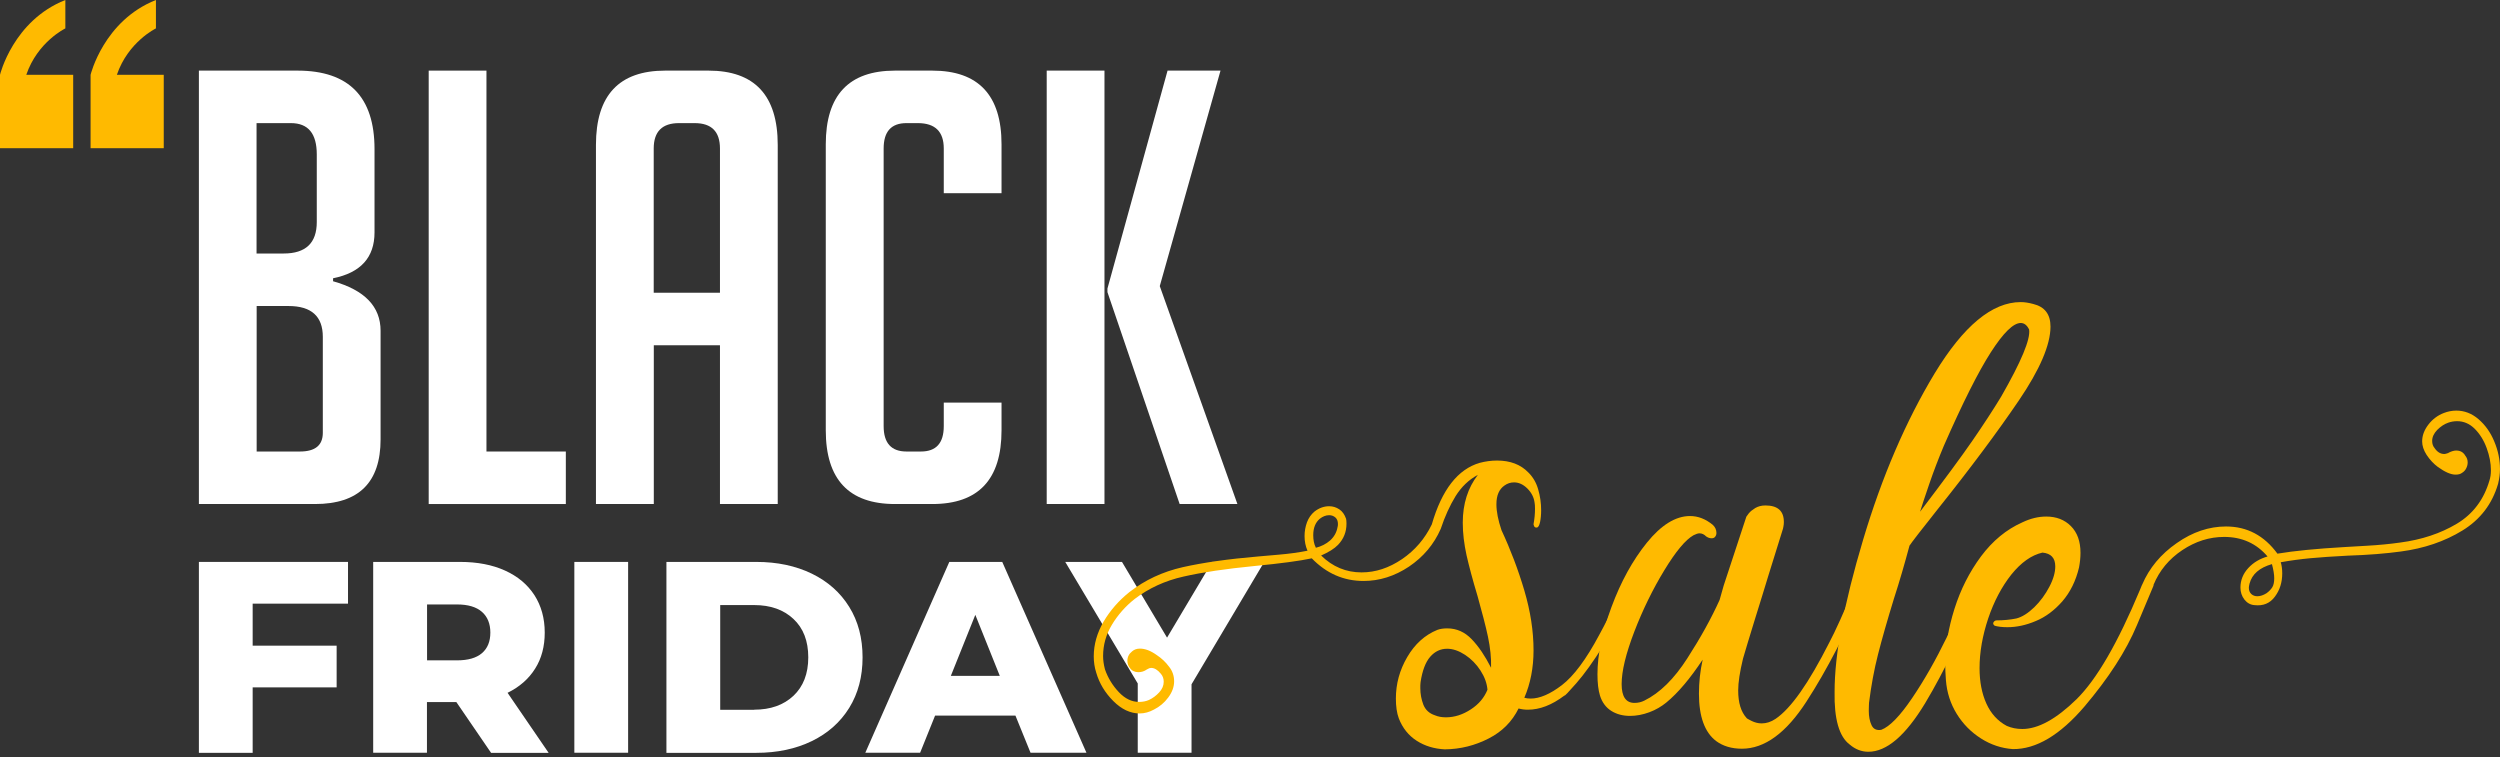
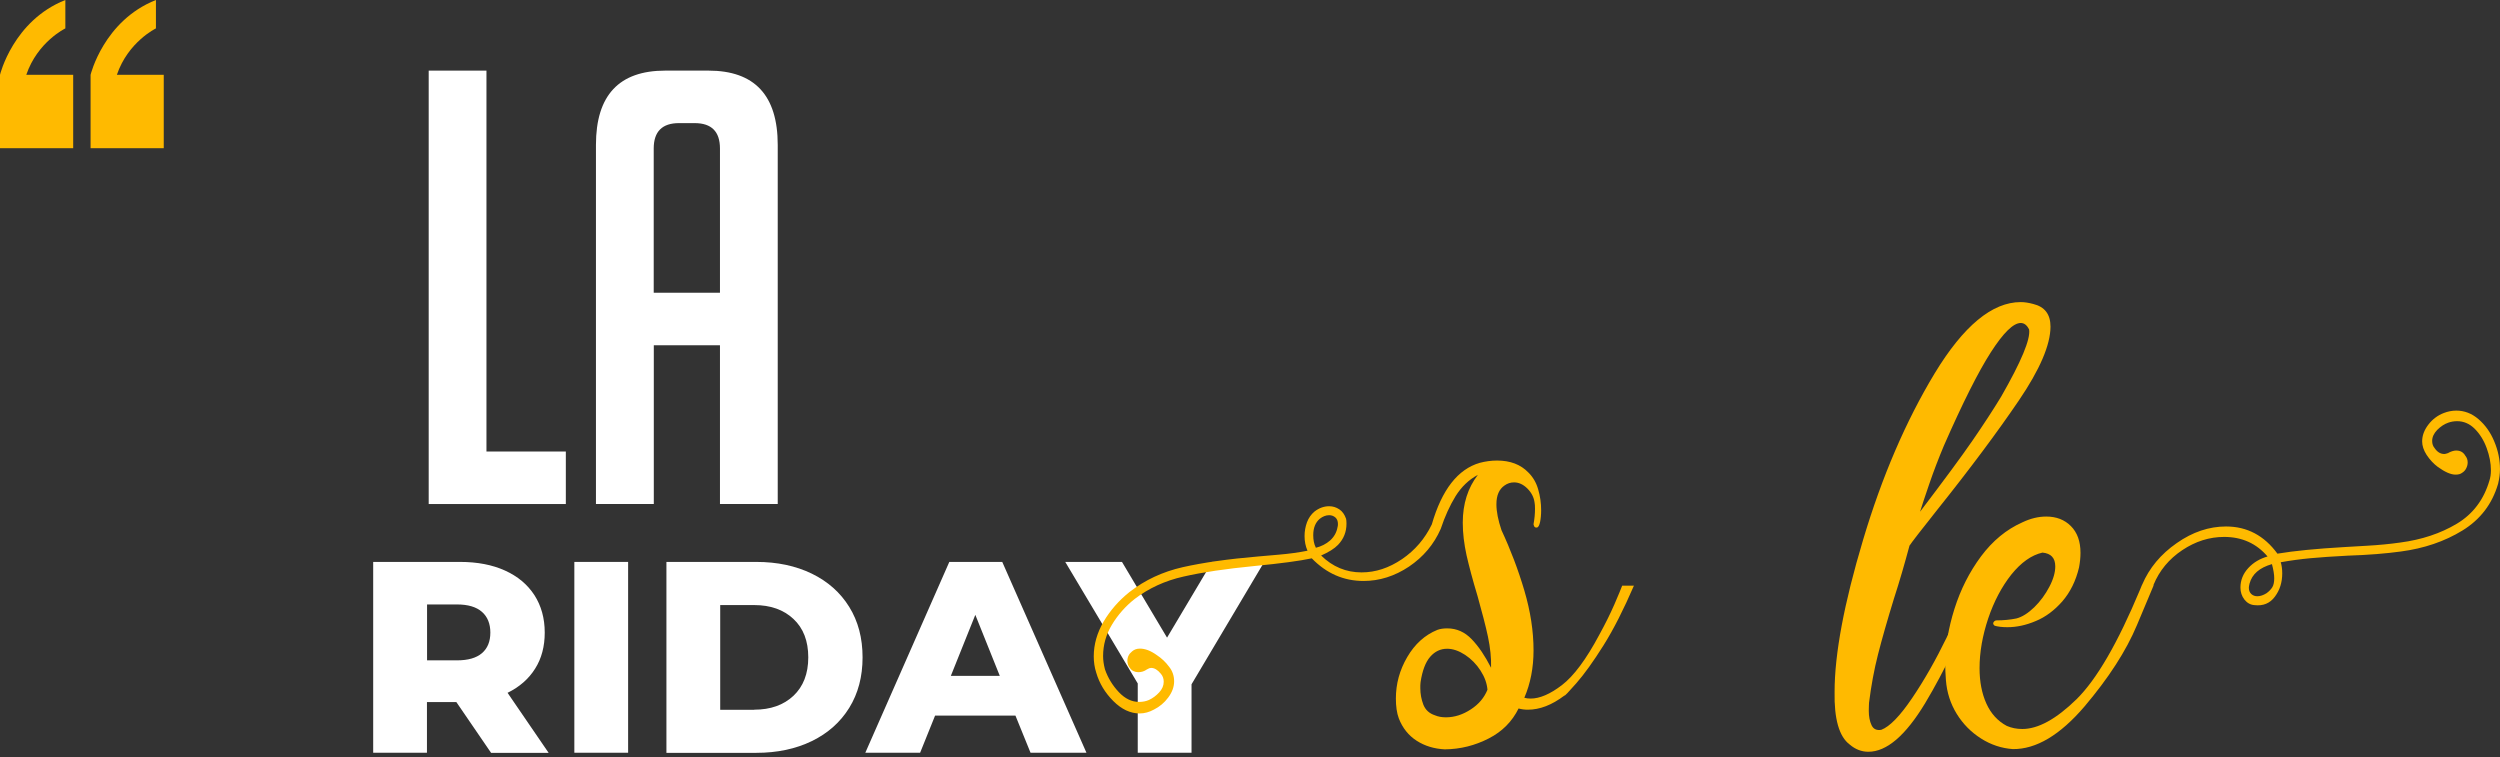
<svg xmlns="http://www.w3.org/2000/svg" width="142" height="43" viewBox="0 0 142 43" fill="none">
  <rect x="0" y="0" width="142" height="43" fill="#333333" stroke="none" />
-   <path d="M18.918 15.975C20.715 16.477 21.617 17.417 21.617 18.788V24.957C21.617 27.403 20.378 28.629 17.894 28.629H11.297V4.011H16.899C19.813 4.011 21.273 5.499 21.273 8.47V13.203C21.273 14.621 20.488 15.491 18.918 15.806V15.975ZM14.578 14.399H16.114C17.364 14.399 17.993 13.804 17.993 12.614V8.773C17.993 7.583 17.504 6.993 16.521 6.993H14.572V14.399H14.578ZM14.578 25.646H17.038C17.905 25.646 18.336 25.29 18.336 24.584V19.133C18.336 17.965 17.684 17.382 16.387 17.382H14.578V25.646Z" fill="white" />
  <path d="M32.145 28.629H24.35V4.011H27.631V25.646H32.139V28.629H32.145Z" fill="white" />
  <path d="M37.131 28.629H33.85V8.23C33.85 5.417 35.158 4.011 37.782 4.011H40.243C42.861 4.011 44.175 5.417 44.175 8.23V28.629H40.894V19.611H37.136V28.629H37.131ZM40.894 16.629V8.435C40.894 7.478 40.417 6.993 39.458 6.993H38.567C37.613 6.993 37.131 7.472 37.131 8.435V16.629H40.894Z" fill="white" />
-   <path d="M56.887 22.868V24.444C56.887 27.234 55.578 28.629 52.954 28.629H50.837C48.219 28.629 46.904 27.234 46.904 24.444V8.195C46.904 5.406 48.213 4.011 50.837 4.011H52.954C55.572 4.011 56.887 5.406 56.887 8.195V10.974H53.606V8.435C53.606 7.478 53.117 6.993 52.134 6.993H51.488C50.621 6.993 50.191 7.472 50.191 8.435V24.205C50.191 25.162 50.621 25.646 51.488 25.646H52.309C53.175 25.646 53.606 25.168 53.606 24.205V22.868H56.887Z" fill="white" />
-   <path d="M62.734 28.629H59.453V4.011H62.734V28.629ZM70.285 28.629H67.004L62.903 16.594V16.39L66.317 4.011H69.325L65.875 16.25L70.285 28.629Z" fill="white" />
-   <path d="M14.351 34.287V36.674H19.121V39.043H14.351V42.761H11.297V31.917H19.767V34.287H14.351Z" fill="white" />
  <path d="M25.921 39.878H24.251V42.755H21.197V31.917H26.136C27.113 31.917 27.963 32.08 28.684 32.407C29.405 32.734 29.958 33.195 30.354 33.802C30.743 34.409 30.941 35.115 30.941 35.932C30.941 36.715 30.761 37.403 30.394 37.981C30.028 38.565 29.504 39.02 28.829 39.352L31.162 42.761H27.893L25.921 39.878ZM27.375 34.754C27.055 34.473 26.584 34.333 25.956 34.333H24.257V37.508H25.956C26.584 37.508 27.055 37.374 27.375 37.1C27.695 36.825 27.852 36.434 27.852 35.932C27.852 35.425 27.689 35.028 27.375 34.754Z" fill="white" />
  <path d="M32.623 31.917H35.677V42.755H32.623V31.917Z" fill="white" />
  <path d="M37.853 31.917H42.961C44.142 31.917 45.195 32.139 46.108 32.582C47.022 33.026 47.731 33.656 48.237 34.473C48.743 35.29 48.994 36.242 48.994 37.339C48.994 38.43 48.743 39.388 48.237 40.205C47.731 41.022 47.022 41.652 46.108 42.096C45.195 42.539 44.142 42.761 42.961 42.761H37.853V31.917ZM42.839 40.31C43.764 40.31 44.508 40.047 45.067 39.522C45.625 38.996 45.91 38.267 45.91 37.339C45.91 36.411 45.631 35.681 45.067 35.156C44.508 34.631 43.764 34.368 42.839 34.368H40.908V40.316H42.839V40.31Z" fill="white" />
  <path d="M57.678 40.648H53.112L52.263 42.755H49.15L53.921 31.917H56.928L61.71 42.755H58.534L57.678 40.648ZM56.788 38.389L55.398 34.923L54.008 38.389H56.788Z" fill="white" />
  <path d="M67.679 38.868V42.755H64.624V38.821L60.506 31.917H63.729L66.288 36.218L68.848 31.917H71.809L67.679 38.868Z" fill="white" />
  <path d="M91.078 36.659C90.495 37.587 89.979 38.302 89.531 38.812C89.084 39.322 88.864 39.55 88.864 39.504C88.151 40.044 87.461 40.311 86.779 40.311C86.597 40.311 86.422 40.288 86.255 40.242C85.891 40.98 85.33 41.551 84.557 41.946C83.783 42.342 82.957 42.555 82.062 42.563C81.463 42.532 80.932 42.373 80.469 42.076C80.007 41.779 79.665 41.353 79.453 40.805C79.339 40.501 79.286 40.12 79.286 39.672C79.286 38.842 79.499 38.059 79.931 37.321C80.363 36.583 80.932 36.065 81.645 35.776C81.811 35.715 82.001 35.692 82.206 35.692C82.737 35.692 83.199 35.898 83.594 36.309C83.988 36.719 84.352 37.26 84.693 37.929C84.708 37.381 84.648 36.796 84.519 36.179C84.39 35.563 84.185 34.795 83.927 33.866C83.647 32.938 83.442 32.162 83.298 31.531C83.161 30.899 83.085 30.291 83.085 29.689C83.085 28.617 83.374 27.711 83.942 26.973C83.427 27.247 83.01 27.65 82.676 28.183C82.35 28.716 82.069 29.332 81.834 30.039C81.448 30.922 80.841 31.637 80.029 32.185C79.218 32.725 78.353 32.999 77.451 32.999C76.321 32.999 75.343 32.573 74.509 31.713C73.841 31.858 72.764 32.002 71.278 32.147C69.633 32.307 68.29 32.505 67.229 32.748C66.174 32.984 65.249 33.41 64.453 34.019C63.922 34.437 63.49 34.932 63.156 35.487C62.823 36.042 62.656 36.636 62.656 37.26C62.656 37.48 62.686 37.731 62.762 38.02C62.929 38.5 63.187 38.926 63.543 39.306C63.9 39.687 64.286 39.869 64.703 39.869C64.908 39.869 65.09 39.831 65.249 39.763C65.469 39.664 65.666 39.519 65.841 39.329C66.015 39.139 66.099 38.941 66.099 38.721C66.099 38.545 66.046 38.393 65.932 38.264C65.75 38.043 65.568 37.937 65.386 37.937C65.318 37.937 65.249 37.96 65.181 38.005L65.136 38.028C64.999 38.127 64.84 38.18 64.658 38.18C64.453 38.18 64.286 38.097 64.18 37.944C64.082 37.83 64.036 37.693 64.036 37.534C64.036 37.313 64.127 37.138 64.309 36.993C64.423 36.895 64.567 36.841 64.749 36.841C65.045 36.841 65.363 36.963 65.712 37.214C65.977 37.389 66.205 37.602 66.402 37.868C66.599 38.112 66.69 38.393 66.69 38.698C66.69 39.017 66.576 39.322 66.356 39.618C66.137 39.915 65.864 40.143 65.545 40.303C65.28 40.448 65.007 40.524 64.734 40.524C64.203 40.524 63.702 40.288 63.232 39.816C62.762 39.344 62.444 38.812 62.269 38.218C62.17 37.914 62.125 37.602 62.125 37.282C62.125 36.598 62.315 35.944 62.686 35.304C63.065 34.665 63.551 34.11 64.15 33.631C65.029 32.946 66.038 32.474 67.183 32.215C68.328 31.957 69.761 31.751 71.468 31.607C71.597 31.591 71.976 31.561 72.605 31.508C73.235 31.455 73.788 31.378 74.266 31.28C74.152 31.021 74.099 30.747 74.099 30.45C74.099 30.176 74.145 29.918 74.236 29.667C74.327 29.423 74.471 29.218 74.66 29.058C74.926 28.852 75.206 28.754 75.495 28.754C75.707 28.754 75.897 28.814 76.071 28.929C76.245 29.043 76.374 29.225 76.458 29.469C76.473 29.53 76.48 29.621 76.48 29.75C76.48 30.214 76.321 30.61 76.003 30.945C75.79 31.166 75.472 31.363 75.04 31.553C75.692 32.193 76.458 32.512 77.337 32.512C78.134 32.512 78.892 32.261 79.635 31.759C80.371 31.257 80.932 30.602 81.326 29.788C81.895 27.818 82.805 26.646 84.056 26.288C84.375 26.205 84.701 26.159 85.034 26.159C85.785 26.159 86.377 26.387 86.809 26.836C87.074 27.095 87.264 27.422 87.37 27.803C87.484 28.191 87.537 28.579 87.537 28.989C87.537 29.248 87.514 29.469 87.476 29.651C87.438 29.834 87.378 29.941 87.309 29.963H87.249C87.196 29.963 87.158 29.933 87.135 29.88C87.112 29.819 87.105 29.788 87.105 29.773C87.158 29.484 87.188 29.195 87.188 28.906C87.188 28.746 87.181 28.632 87.165 28.556C87.127 28.252 86.991 27.985 86.756 27.749C86.528 27.521 86.27 27.399 85.998 27.399C85.8 27.399 85.618 27.46 85.459 27.574C85.156 27.78 84.996 28.13 84.996 28.64C84.996 29.058 85.095 29.552 85.285 30.116C85.8 31.219 86.233 32.36 86.582 33.539C86.93 34.718 87.105 35.852 87.105 36.94C87.105 37.929 86.93 38.827 86.582 39.633C86.695 39.664 86.809 39.679 86.938 39.679C87.454 39.679 88.045 39.428 88.712 38.918C89.38 38.409 90.093 37.458 90.843 36.05C91.177 35.441 91.465 34.863 91.7 34.323C91.935 33.783 92.079 33.425 92.14 33.265H92.807C92.231 34.597 91.662 35.73 91.078 36.659ZM74.744 31.112C75.047 31.036 75.32 30.899 75.548 30.701C75.775 30.496 75.919 30.245 75.972 29.941C75.987 29.895 75.995 29.842 75.995 29.765C75.995 29.606 75.95 29.484 75.851 29.393C75.752 29.309 75.639 29.263 75.495 29.263C75.312 29.263 75.138 29.332 74.971 29.461C74.721 29.667 74.592 29.979 74.592 30.397C74.592 30.671 74.638 30.907 74.736 31.097V31.112H74.744ZM82.13 40.744C82.615 40.744 83.085 40.592 83.54 40.295C83.996 39.999 84.306 39.626 84.488 39.177C84.458 38.812 84.329 38.454 84.094 38.089C83.859 37.724 83.563 37.427 83.222 37.199C82.873 36.971 82.532 36.849 82.198 36.849C81.819 36.849 81.501 37.001 81.235 37.305C80.97 37.61 80.788 38.089 80.689 38.743C80.689 38.759 80.689 38.789 80.682 38.827C80.674 38.873 80.674 38.956 80.674 39.086C80.674 39.42 80.735 39.732 80.848 40.029C80.97 40.326 81.182 40.524 81.508 40.63C81.683 40.706 81.895 40.744 82.13 40.744Z" fill="#FFBA00" />
-   <path d="M102.612 39.841C101.459 41.629 100.231 42.527 98.942 42.527C98.358 42.527 97.872 42.382 97.478 42.093C96.826 41.598 96.5 40.701 96.5 39.4C96.5 38.761 96.568 38.114 96.712 37.467C95.999 38.54 95.317 39.354 94.649 39.902C94.369 40.13 94.05 40.32 93.679 40.457C93.307 40.594 92.943 40.663 92.587 40.663C92.185 40.663 91.828 40.571 91.525 40.381C91.222 40.191 91.002 39.902 90.88 39.514C90.782 39.194 90.736 38.791 90.736 38.296C90.736 37.178 91.002 35.907 91.533 34.477C92.063 33.047 92.731 31.829 93.542 30.825C94.354 29.821 95.173 29.311 95.992 29.311C96.454 29.311 96.879 29.478 97.288 29.813C97.425 29.942 97.493 30.095 97.493 30.27C97.493 30.353 97.47 30.429 97.417 30.49C97.372 30.551 97.304 30.574 97.22 30.574C97.106 30.574 97.008 30.536 96.909 30.468C96.796 30.353 96.674 30.293 96.53 30.293C96.447 30.293 96.333 30.331 96.196 30.399C95.734 30.658 95.18 31.327 94.528 32.4C93.876 33.473 93.307 34.637 92.829 35.877C92.352 37.125 92.109 38.114 92.109 38.859C92.109 39.567 92.352 39.925 92.837 39.925C93.049 39.925 93.231 39.879 93.398 39.795C94.278 39.362 95.089 38.563 95.84 37.391C96.591 36.227 97.205 35.116 97.675 34.074L97.903 33.267L99.192 29.349C99.207 29.319 99.252 29.258 99.336 29.151C99.419 29.052 99.541 28.953 99.7 28.855C99.859 28.763 100.049 28.71 100.276 28.71C100.974 28.71 101.323 29.022 101.323 29.646C101.323 29.745 101.315 29.828 101.3 29.897C101.285 29.965 101.277 30.003 101.277 30.019L100.443 32.697C100.238 33.382 99.973 34.226 99.662 35.23C99.351 36.242 99.131 36.965 99.002 37.414C98.82 38.167 98.729 38.768 98.729 39.217C98.729 39.917 98.888 40.434 99.207 40.784C99.207 40.8 99.298 40.853 99.48 40.944C99.662 41.035 99.859 41.089 100.064 41.089C100.329 41.089 100.595 41.005 100.853 40.83C101.732 40.237 102.741 38.791 103.901 36.501C104.25 35.847 104.735 34.766 105.365 33.26H106.009C104.902 35.862 103.772 38.053 102.612 39.841Z" fill="#FFBA00" />
  <path d="M108.611 39.649C109.301 38.63 109.954 37.481 110.575 36.203C111.197 34.925 111.652 33.89 111.94 33.091L112.441 33.441C111.493 35.921 110.462 38.082 109.354 39.931C108.24 41.78 107.163 42.7 106.124 42.7C105.737 42.7 105.381 42.563 105.062 42.289C104.463 41.841 104.175 40.836 104.205 39.292C104.205 37.146 104.744 34.27 105.821 30.672C106.897 27.065 108.255 23.915 109.885 21.214C111.523 18.514 113.154 17.159 114.777 17.159C114.996 17.159 115.232 17.197 115.489 17.266C116.142 17.425 116.468 17.852 116.468 18.552C116.468 19.579 115.869 20.986 114.663 22.759C113.457 24.532 111.918 26.601 110.045 28.945C109.127 30.101 108.596 30.786 108.46 30.991C108.179 32.033 107.891 33.038 107.58 33.989C107.193 35.252 106.89 36.309 106.67 37.177C106.45 38.036 106.283 38.949 106.162 39.908C106.162 39.938 106.162 39.992 106.154 40.068C106.147 40.144 106.147 40.243 106.147 40.365C106.147 40.699 106.2 40.973 106.306 41.194C106.412 41.414 106.594 41.498 106.859 41.453C107.337 41.27 107.921 40.669 108.611 39.649ZM114.777 18.346C114.359 18.346 113.791 18.901 113.078 20.012C112.365 21.123 111.478 22.888 110.416 25.308C110.113 26.03 109.832 26.761 109.582 27.491C109.332 28.222 109.157 28.747 109.059 29.066C110.393 27.309 111.387 25.97 112.031 25.034C112.676 24.098 113.222 23.261 113.669 22.523C114.807 20.537 115.338 19.267 115.254 18.719C115.133 18.468 114.974 18.346 114.777 18.346Z" fill="#FFBA00" />
  <path d="M139.519 23.322C139.974 23.322 140.399 23.482 140.778 23.809C141.158 24.136 141.461 24.555 141.673 25.072C141.893 25.59 141.999 26.114 141.999 26.647C141.999 26.906 141.961 27.187 141.893 27.476C141.559 28.625 140.884 29.508 139.868 30.132C138.852 30.756 137.684 31.151 136.365 31.326C135.531 31.44 134.522 31.524 133.339 31.562C132.49 31.608 131.784 31.653 131.223 31.707C130.662 31.76 130.101 31.836 129.547 31.935C129.6 32.11 129.631 32.323 129.631 32.566C129.631 33.076 129.494 33.517 129.214 33.89C128.933 34.271 128.546 34.43 128.046 34.37C127.826 34.354 127.636 34.248 127.485 34.058C127.333 33.86 127.257 33.632 127.257 33.373C127.257 32.954 127.409 32.582 127.705 32.262C128 31.942 128.372 31.73 128.797 31.608C128.167 30.87 127.348 30.497 126.332 30.497C125.498 30.497 124.702 30.748 123.951 31.25C123.2 31.752 122.654 32.407 122.32 33.221V33.266C122.305 33.297 121.994 34.042 121.38 35.503C120.766 36.972 119.772 38.508 118.392 40.137C117.004 41.757 115.647 42.564 114.327 42.548C113.69 42.503 113.084 42.305 112.523 41.947C111.961 41.59 111.499 41.126 111.142 40.547C110.786 39.969 110.581 39.33 110.528 38.63C110.498 38.25 110.49 37.968 110.49 37.778C110.49 36.751 110.665 35.686 111.013 34.583C111.362 33.479 111.863 32.49 112.523 31.6C113.182 30.718 113.963 30.071 114.873 29.668C115.336 29.447 115.783 29.34 116.231 29.34C116.8 29.34 117.27 29.523 117.626 29.881C117.99 30.246 118.172 30.748 118.172 31.402C118.172 31.676 118.142 31.95 118.089 32.232C117.907 33 117.588 33.639 117.141 34.157C116.686 34.674 116.185 35.047 115.632 35.275C115.078 35.511 114.54 35.625 114.024 35.625C113.721 35.625 113.478 35.594 113.296 35.541C113.243 35.496 113.213 35.458 113.213 35.412C113.213 35.366 113.235 35.328 113.273 35.29C113.319 35.252 113.357 35.237 113.402 35.237C113.804 35.237 114.183 35.199 114.525 35.13C114.858 35.047 115.2 34.826 115.548 34.491C115.897 34.149 116.178 33.761 116.405 33.327C116.633 32.894 116.739 32.505 116.739 32.171C116.739 31.691 116.496 31.433 116.011 31.387C115.382 31.532 114.798 31.95 114.244 32.635C113.698 33.327 113.258 34.157 112.932 35.123C112.606 36.097 112.439 37.04 112.439 37.953C112.439 38.721 112.568 39.391 112.826 39.962C113.084 40.532 113.471 40.958 113.986 41.232C114.252 41.346 114.54 41.407 114.866 41.407C115.768 41.407 116.792 40.844 117.945 39.718C119.09 38.592 120.288 36.523 121.547 33.51L121.653 33.251L121.676 33.206C122.078 32.262 122.73 31.478 123.64 30.847C124.542 30.215 125.475 29.904 126.438 29.904C127.636 29.904 128.607 30.421 129.358 31.448C130.321 31.288 131.572 31.166 133.134 31.075C133.316 31.06 133.749 31.037 134.431 30.999C135.114 30.961 135.743 30.9 136.327 30.817C137.548 30.657 138.625 30.299 139.542 29.751C140.46 29.203 141.082 28.382 141.4 27.294C141.453 27.134 141.484 26.936 141.484 26.708C141.484 26.305 141.4 25.879 141.241 25.445C141.082 25.011 140.854 24.646 140.566 24.357C140.278 24.068 139.937 23.923 139.565 23.923C139.383 23.923 139.216 23.954 139.064 24.007C138.845 24.083 138.632 24.22 138.435 24.418C138.238 24.623 138.147 24.829 138.147 25.049C138.147 25.209 138.192 25.346 138.291 25.46C138.443 25.681 138.625 25.787 138.837 25.787C138.882 25.787 138.943 25.772 139.027 25.742C139.057 25.742 139.072 25.734 139.072 25.719C139.239 25.635 139.383 25.59 139.512 25.59C139.747 25.59 139.921 25.688 140.035 25.894C140.119 25.993 140.164 26.122 140.164 26.267C140.164 26.381 140.134 26.495 140.081 26.601C140.028 26.708 139.952 26.792 139.853 26.852C139.755 26.929 139.633 26.959 139.474 26.959C139.209 26.959 138.875 26.814 138.473 26.525C138.238 26.35 138.018 26.122 137.828 25.833C137.662 25.574 137.578 25.316 137.578 25.072C137.578 24.737 137.699 24.418 137.935 24.113C138.17 23.809 138.465 23.589 138.807 23.459C139.019 23.375 139.269 23.322 139.519 23.322ZM129.07 33.35C129.138 33.236 129.176 33.069 129.176 32.848C129.176 32.627 129.13 32.361 129.047 32.041C128.334 32.247 127.917 32.612 127.773 33.152C127.742 33.266 127.735 33.35 127.735 33.388C127.735 33.533 127.78 33.647 127.871 33.738C127.962 33.822 128.076 33.867 128.22 33.867C128.387 33.867 128.561 33.806 128.743 33.692C128.888 33.586 129.001 33.464 129.07 33.35Z" fill="#FFBA00" />
  <path d="M9.301 4.248H6.639C7.275 2.376 8.857 1.613 8.857 1.613V0C5.889 1.172 5.145 4.248 5.145 4.248V6.334V8.419H9.301V4.248Z" fill="#FFBA00" />
  <path d="M4.157 8.419V4.248H1.494C2.13 2.376 3.712 1.613 3.712 1.613V0C0.745 1.172 0 4.248 0 4.248V6.334V8.419H4.157Z" fill="#FFBA00" />
</svg>